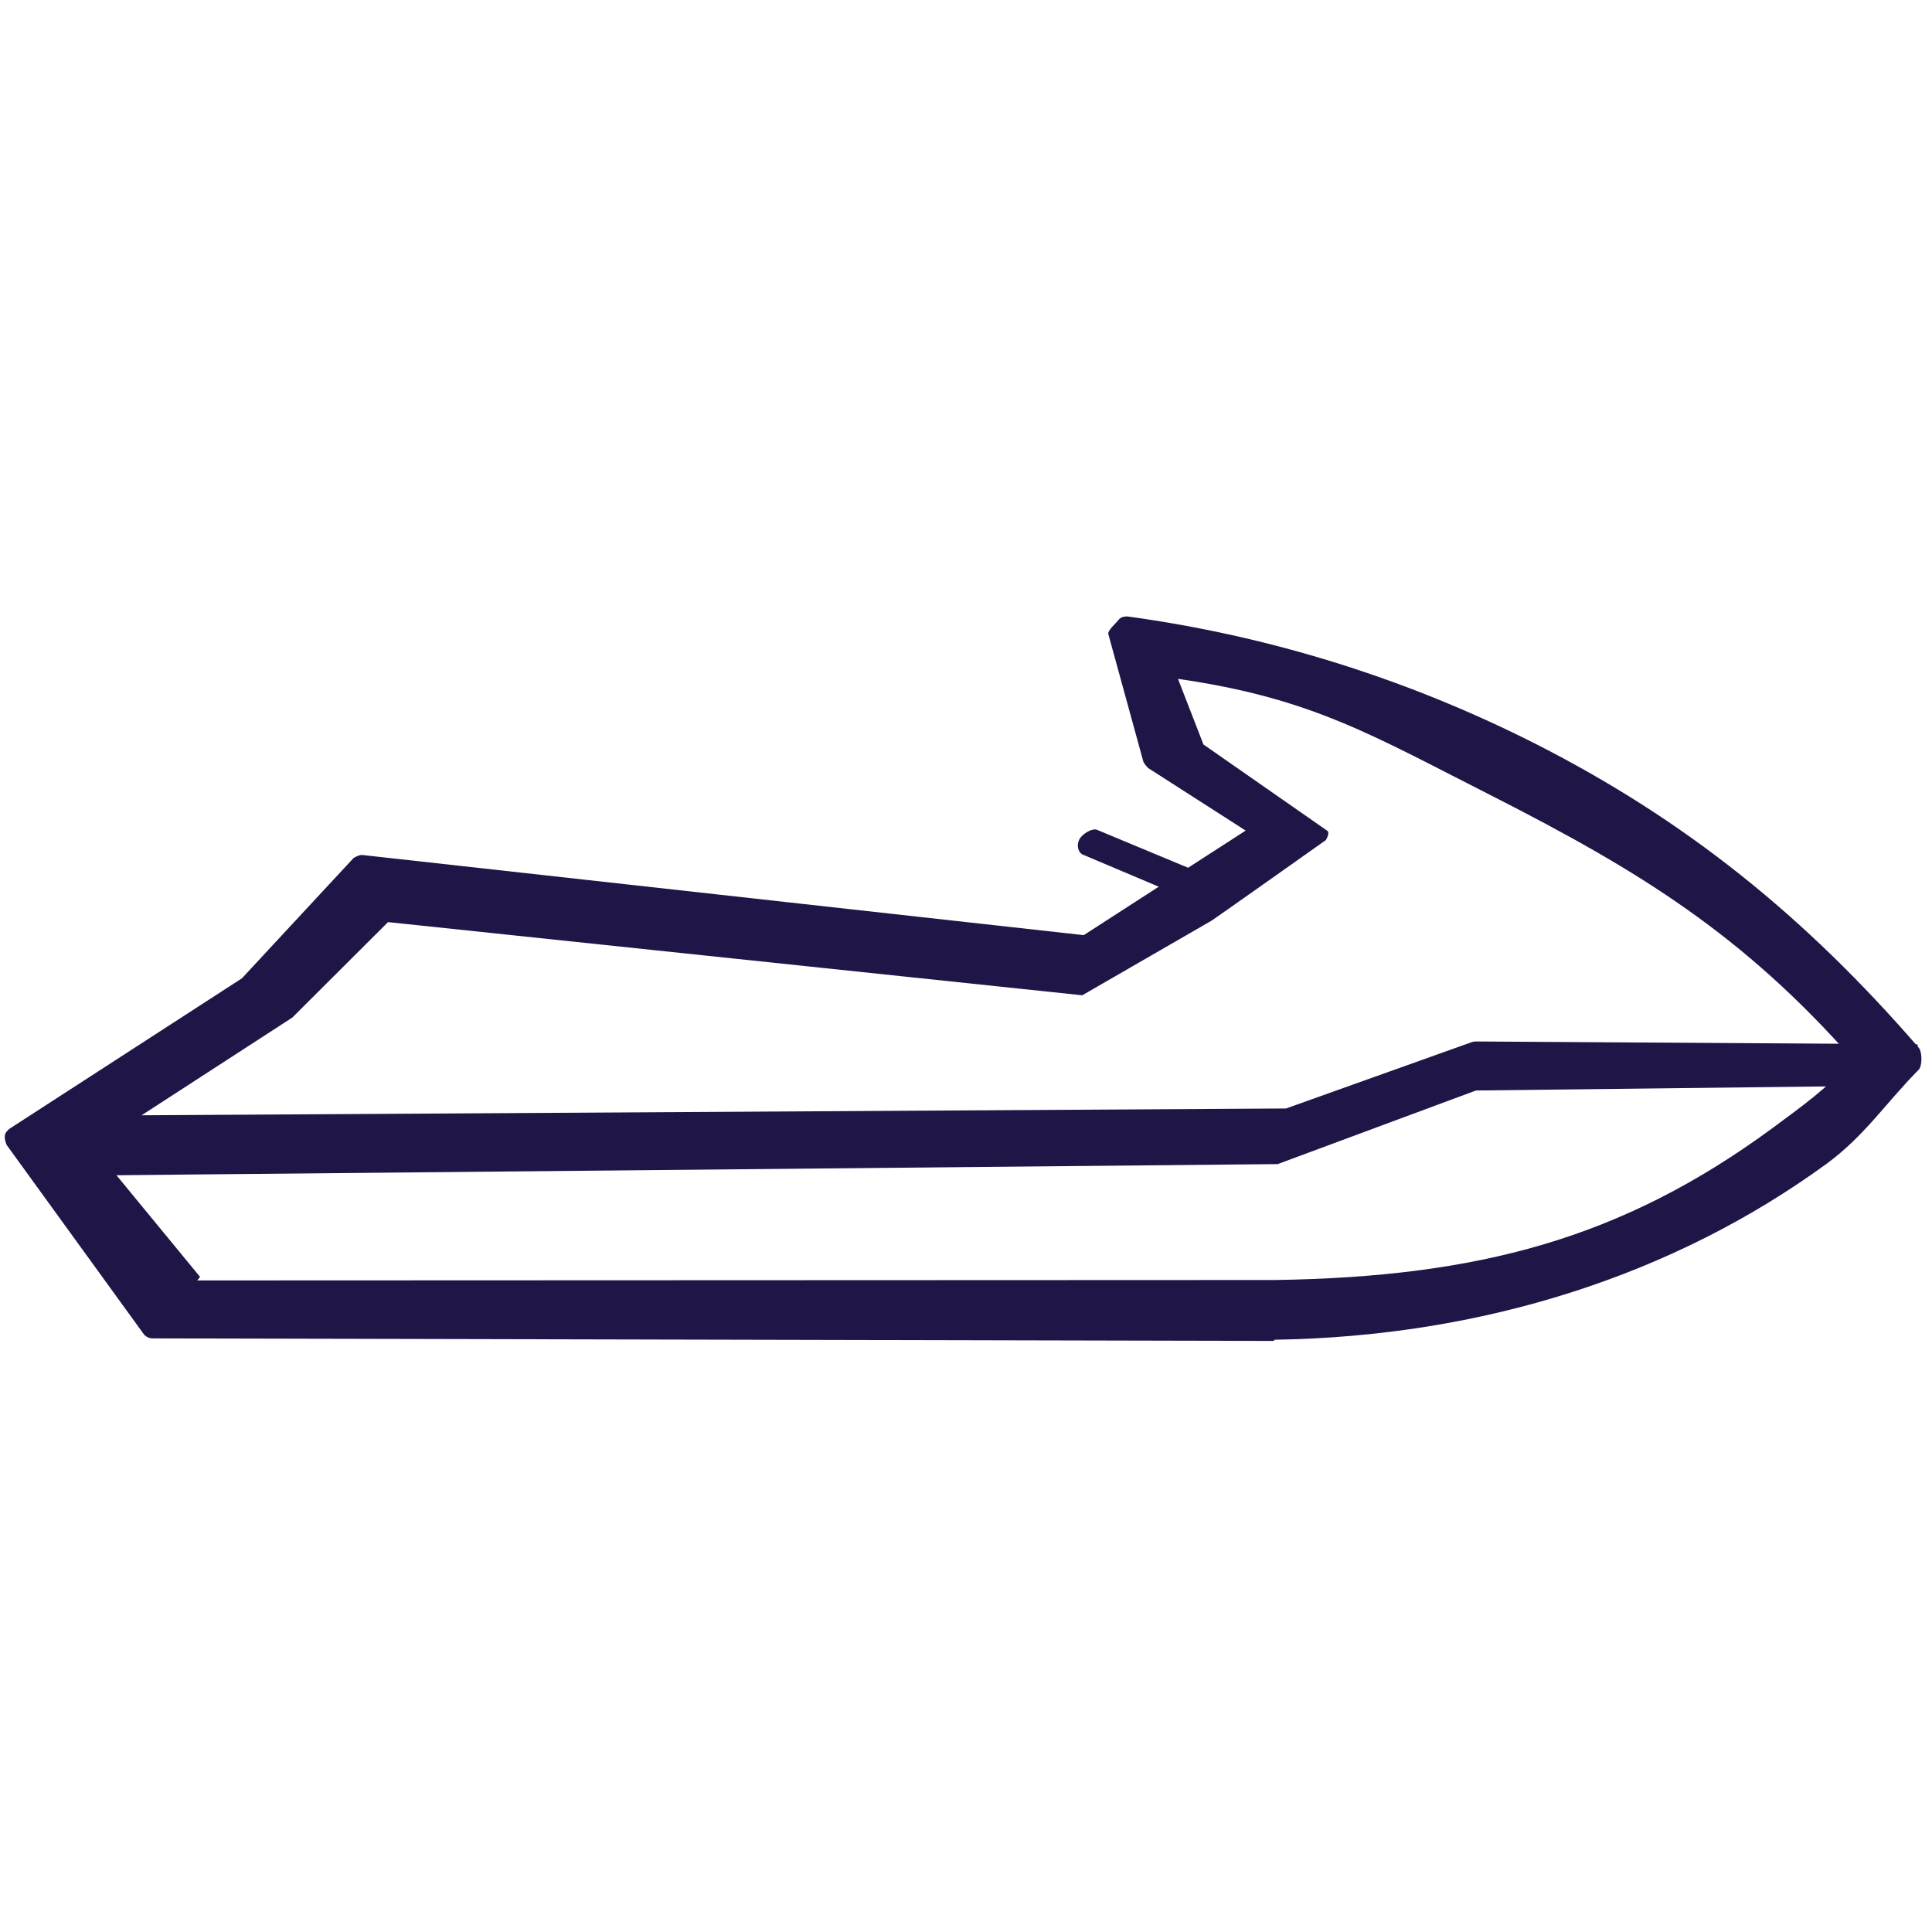
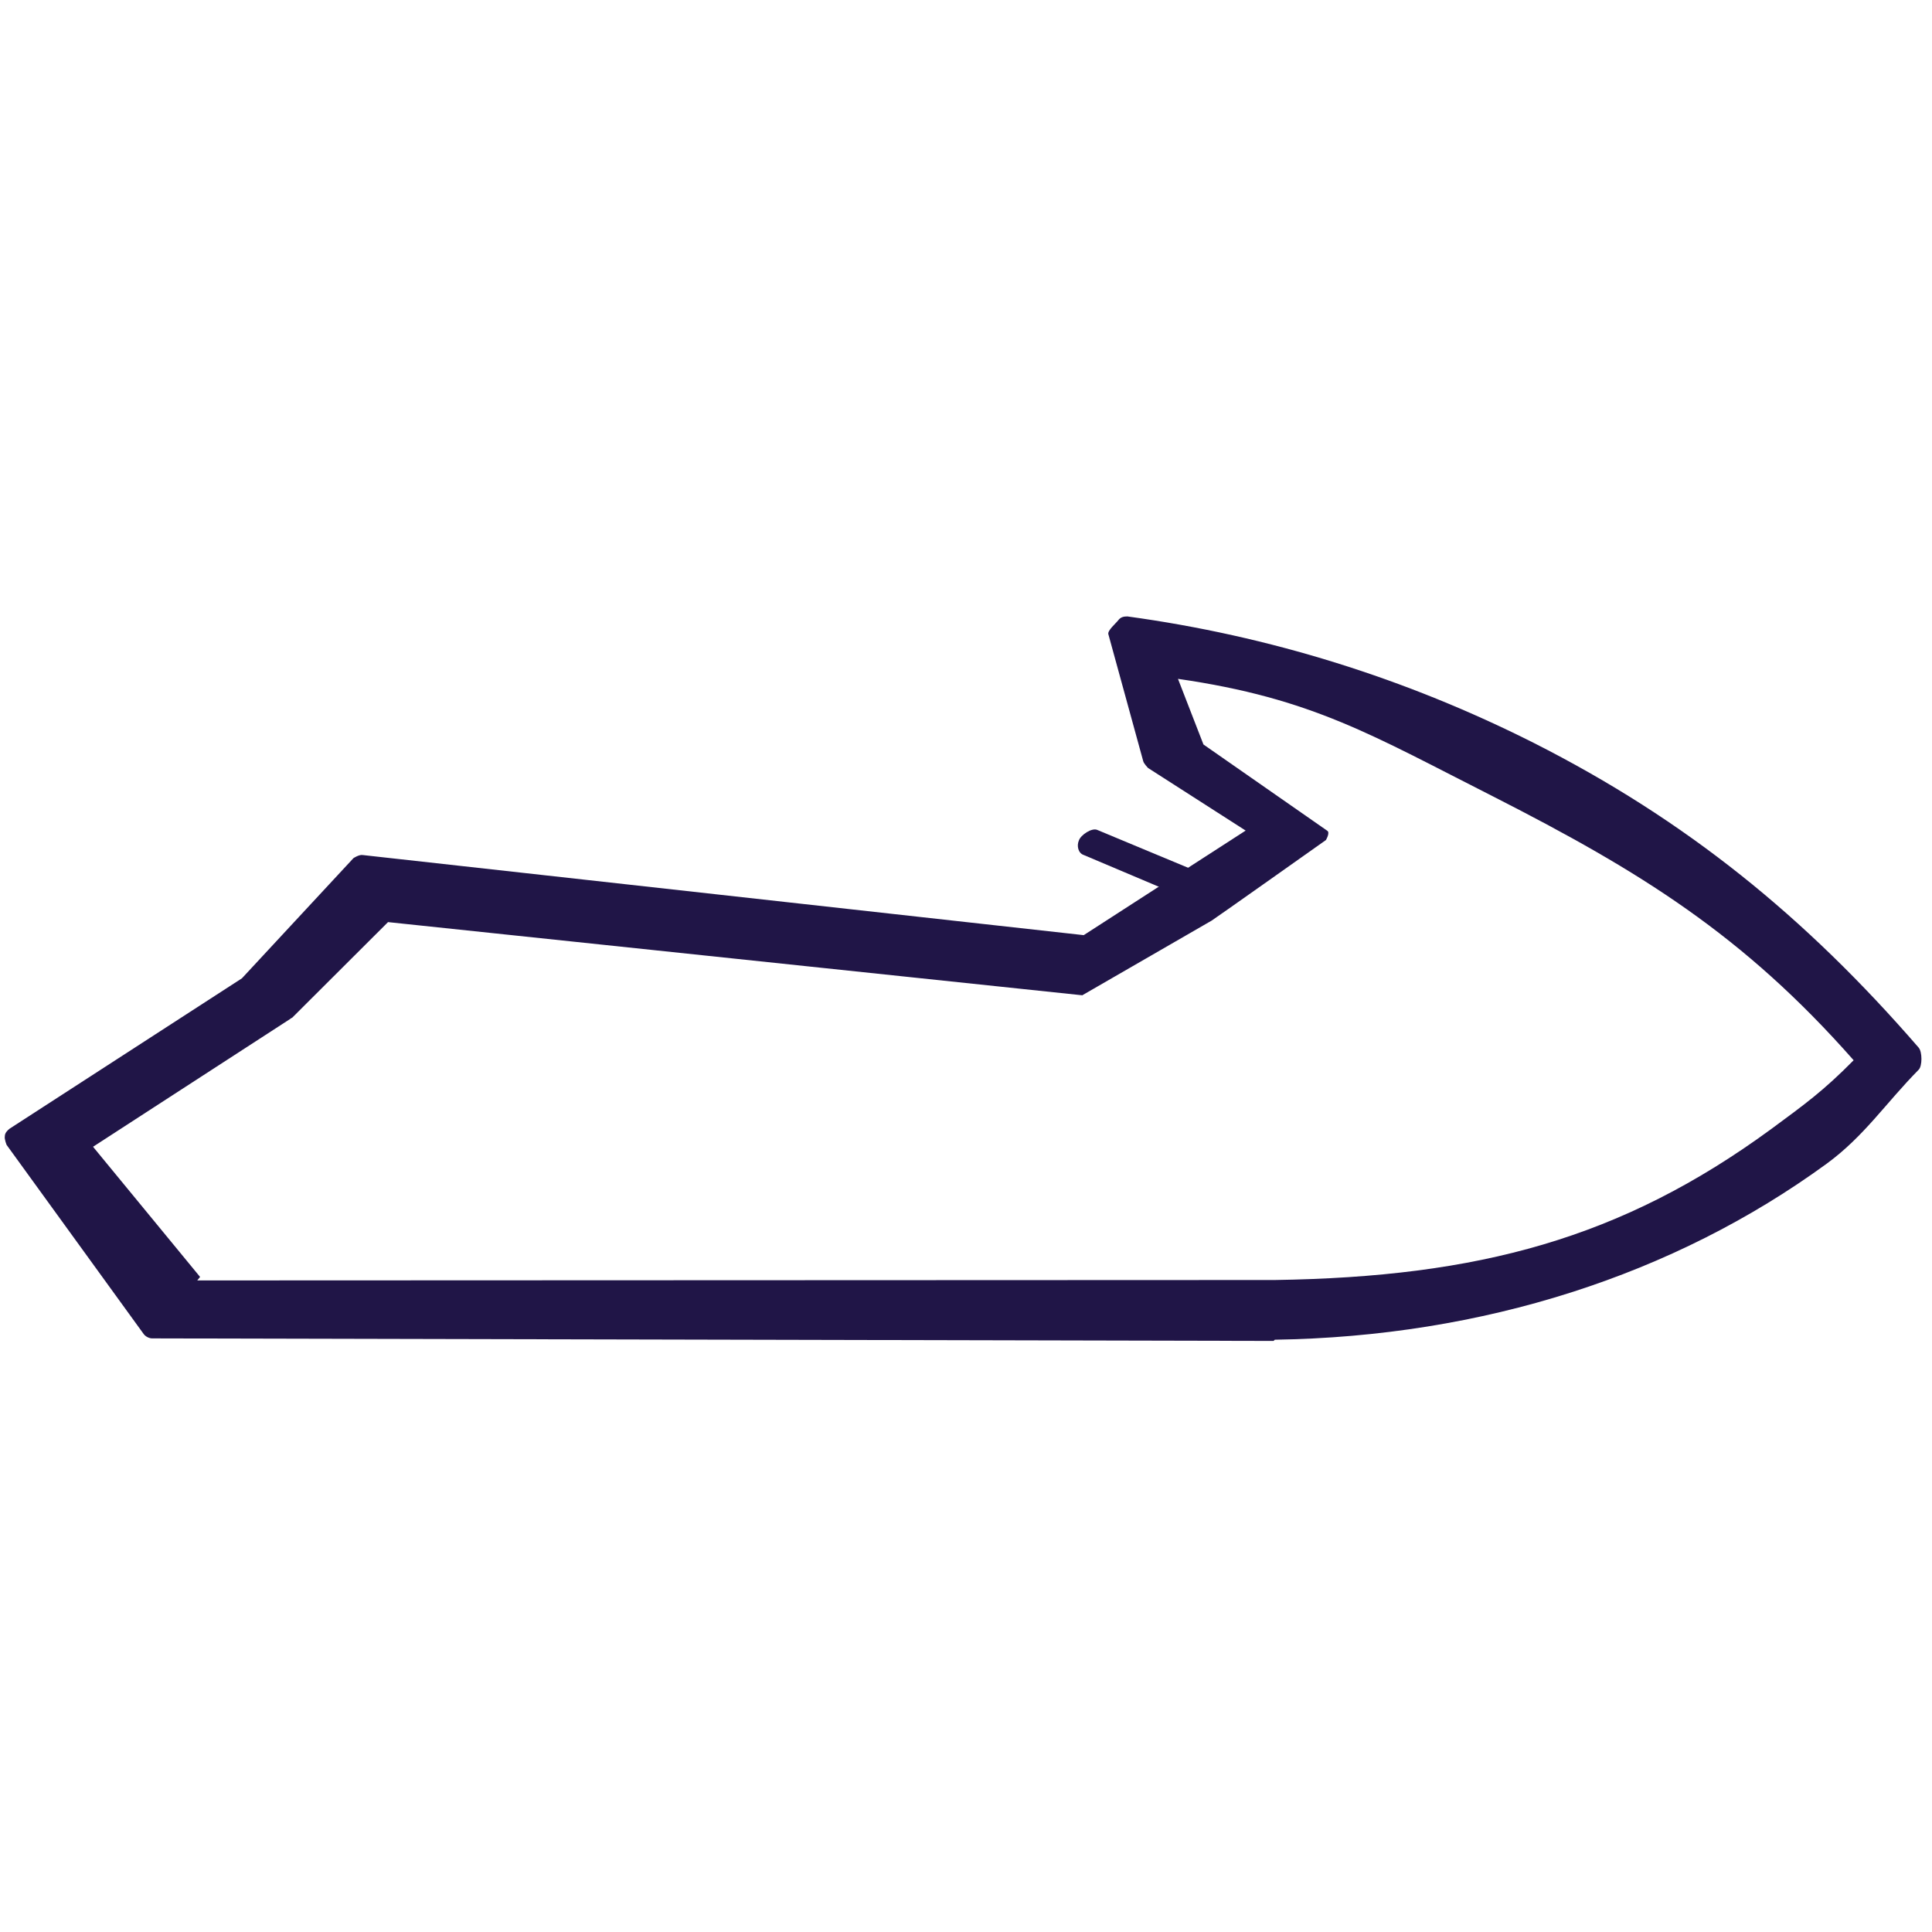
<svg xmlns="http://www.w3.org/2000/svg" viewBox="0 0 32 32" width="32px" height="32px">
  <defs>
    <style> .cls-1 { fill: #201547; stroke-width: 0px; } </style>
  </defs>
  <path class="cls-1" d="M 21.094 22.21 L 2.521 22.168 C 2.47 22.168 2.41 22.137 2.38 22.096 L 0.11 18.964 C 0.11 18.964 0.07 18.87 0.08 18.819 C 0.08 18.767 0.12 18.725 0.16 18.694 L 4.007 16.204 L 5.855 14.213 C 5.855 14.213 5.947 14.152 6.007 14.162 L 17.95 15.489 L 20.632 13.757 L 19.015 12.72 C 19.015 12.72 18.944 12.647 18.935 12.606 L 18.357 10.501 C 18.346 10.439 18.483 10.324 18.523 10.272 C 18.562 10.22 18.613 10.21 18.673 10.21 C 21.023 10.531 23.284 11.236 25.404 12.305 C 27.925 13.581 29.902 15.185 31.78 17.353 C 31.84 17.425 31.84 17.655 31.78 17.717 C 31.228 18.277 30.878 18.819 30.255 19.275 C 27.724 21.121 24.56 22.137 21.115 22.19 L 21.094 22.21 Z M 3.267 21.208 L 21.117 21.201 C 24.482 21.15 26.851 20.519 29.332 18.704 C 29.894 18.289 30.2 18.07 30.702 17.561 C 28.874 15.487 27.166 14.433 24.745 13.199 C 22.735 12.182 21.741 11.566 19.511 11.244 L 19.933 12.331 L 21.984 13.76 C 22.034 13.792 21.961 13.914 21.961 13.914 C 21.961 13.914 20.119 15.218 20.069 15.248 L 17.917 16.49 C 17.917 16.49 17.937 16.482 17.897 16.482 L 6.427 15.273 L 4.84 16.856 C 4.84 16.856 4.815 16.867 4.805 16.878 L 1.541 18.994 L 3.314 21.15 L 3.267 21.208 Z" transform="matrix(1, 0, 0, 1, 3.552713678800501e-15, 1.3877787807814457e-17)" />
  <path class="cls-1" d="M 19.32 14.66 C 19.32 14.66 19.301 14.734 19.281 14.724 L 17.949 14.161 C 17.859 14.131 17.83 14.01 17.87 13.92 C 17.9 13.83 18.084 13.706 18.174 13.746 L 19.727 14.393 C 19.817 14.423 19.53 14.46 19.49 14.55 C 19.46 14.62 19.4 14.66 19.33 14.66 L 19.32 14.66 Z" transform="matrix(1, 0, 0, 1, 3.552713678800501e-15, 1.3877787807814457e-17)" />
-   <path class="cls-1" d="M 21.167 19.281 L 0.616 19.478 C 0.68 19.928 0.56 18.763 0.56 18.663 C 0.56 18.563 0.436 18.483 0.536 18.483 L 21.3 18.36 L 24.38 17.26 C 24.38 17.26 24.42 17.25 24.44 17.25 L 31.714 17.296 C 31.814 17.296 31.733 17.33 31.733 17.43 C 31.733 17.53 31.571 17.98 31.471 17.98 L 24.447 18.062 L 21.173 19.277 C 21.173 19.277 21.187 19.281 21.167 19.281 Z" transform="matrix(1, 0, 0, 1, 3.552713678800501e-15, 1.3877787807814457e-17)" />
</svg>